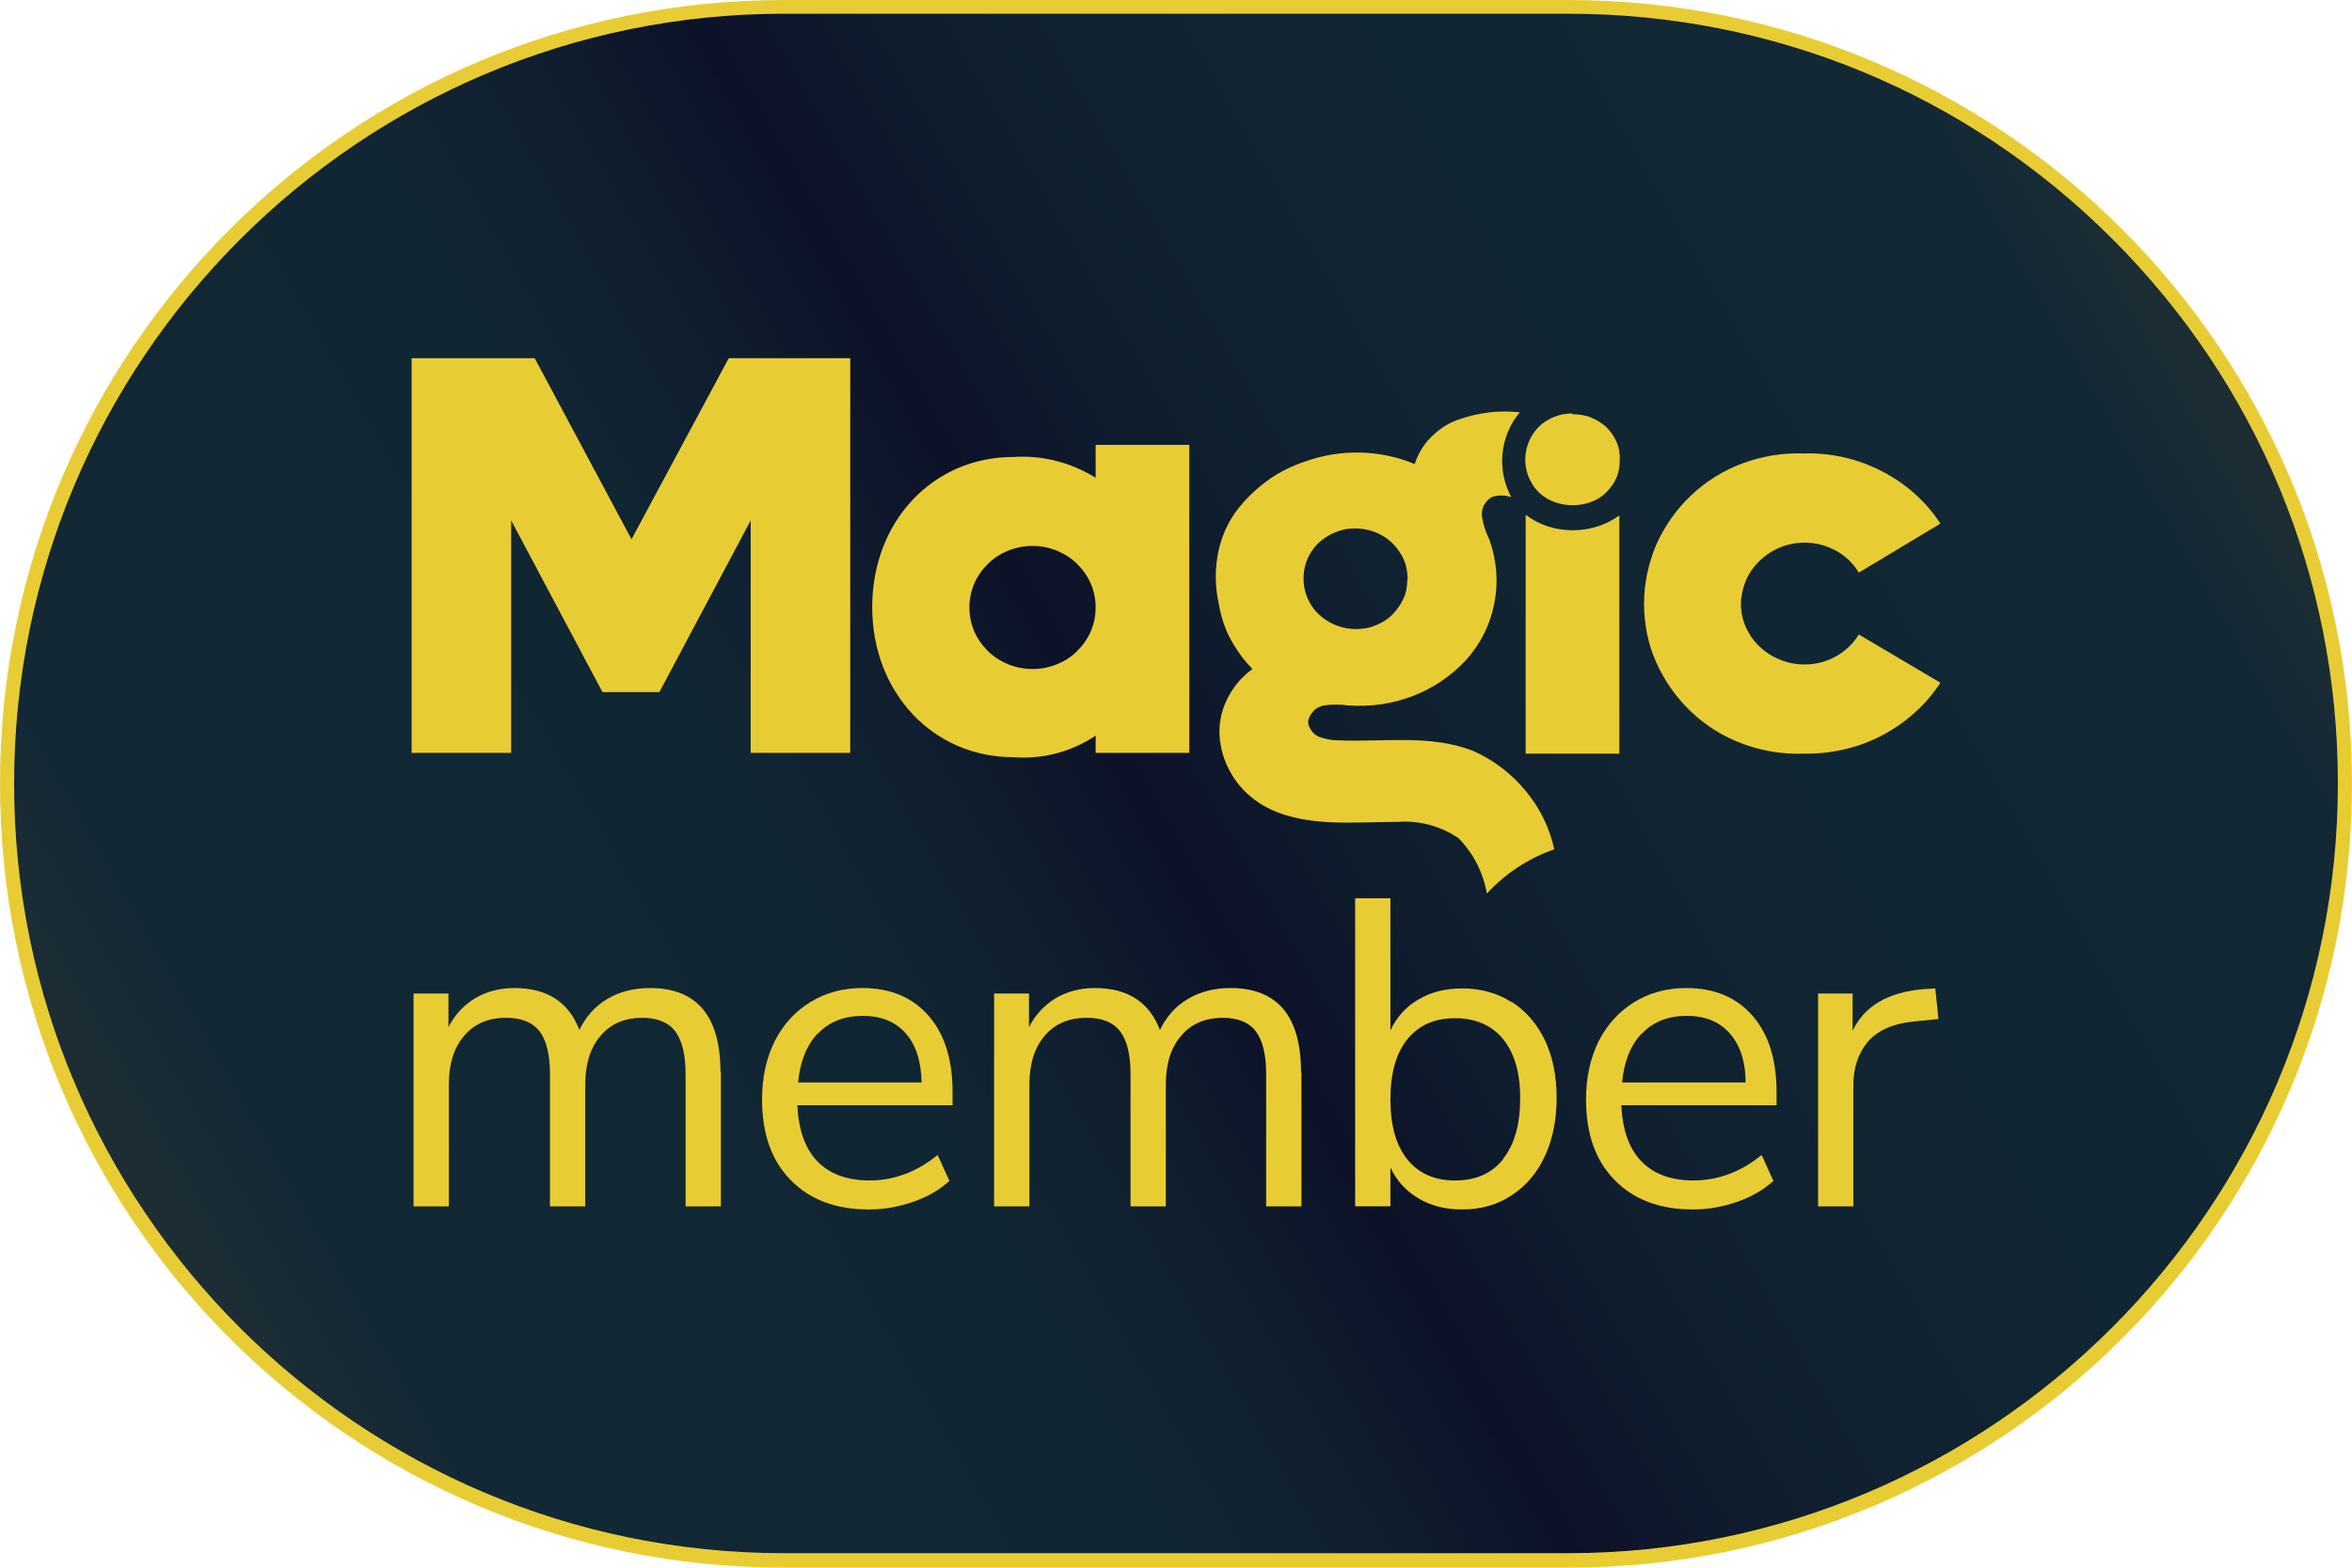
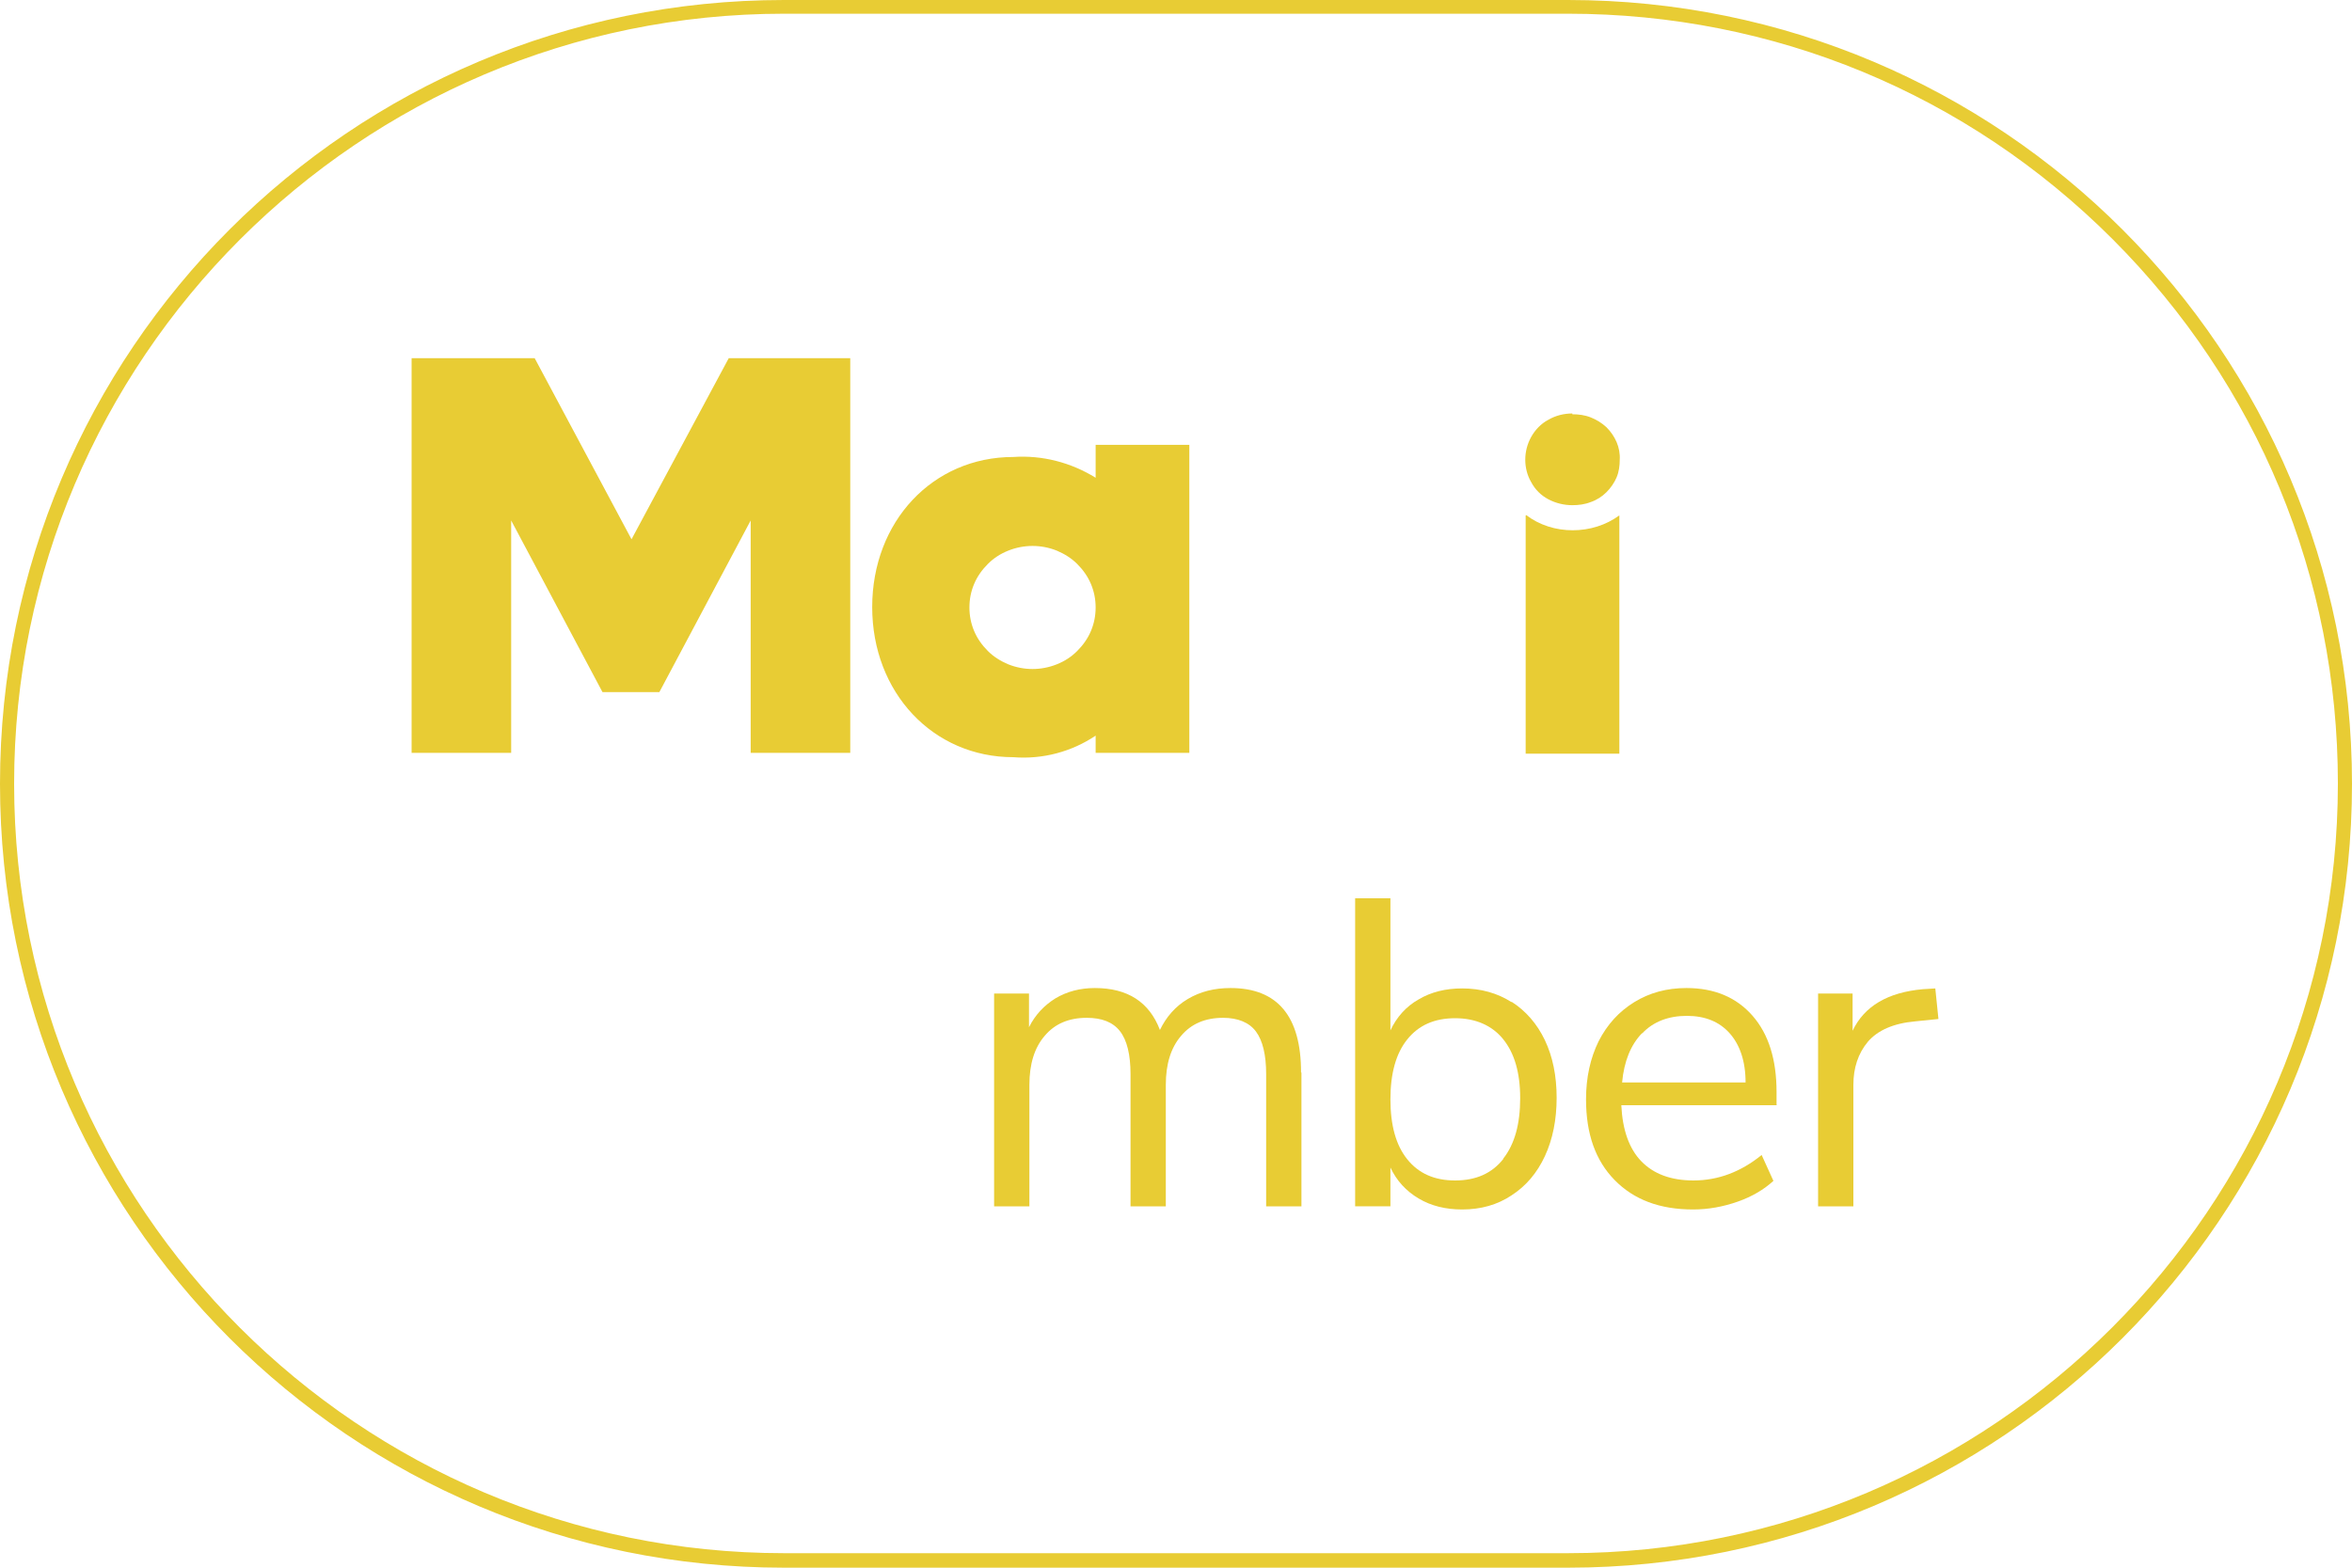
<svg xmlns="http://www.w3.org/2000/svg" id="a" viewBox="0 0 60 40">
  <defs>
    <linearGradient id="b" x1="73.59" y1="-15.38" x2="-17.56" y2="-67.43" gradientTransform="translate(0 -20.27) scale(1 -1)" gradientUnits="userSpaceOnUse">
      <stop offset="0" stop-color="#6c522f" />
      <stop offset=".24" stop-color="#122835" />
      <stop offset=".37" stop-color="#112533" />
      <stop offset=".44" stop-color="#0f1e2f" />
      <stop offset=".49" stop-color="#0d1128" />
      <stop offset=".49" stop-color="#0d1329" />
      <stop offset=".53" stop-color="#101f30" />
      <stop offset=".57" stop-color="#112633" />
      <stop offset=".71" stop-color="#122835" />
      <stop offset="1" stop-color="#6c522f" />
    </linearGradient>
  </defs>
  <g>
-     <path d="M20,39.82C9.07,39.82.18,30.93.18,20S9.07.18,20,.18h20c10.93,0,19.82,8.89,19.82,19.82s-8.89,19.82-19.82,19.82h-20Z" style="fill: url(#b);" />
    <path d="M40,.35c5.25,0,10.18,2.04,13.89,5.75,3.71,3.71,5.75,8.64,5.75,13.89,0,10.83-8.81,19.64-19.64,19.64h-20c-10.83,0-19.64-8.8-19.64-19.63S9.17.35,20,.35h20M40,0h-20C8.95,0,0,8.95,0,20h0c0,11.05,8.95,20,20,20h20c11.05,0,20-8.95,20-20h0C60,8.95,51.05,0,40,0h0Z" style="fill: #e8cc34;" />
  </g>
-   <path d="M49.5,13.36l-2.08,1.25c-.18-.3-.46-.53-.78-.65-.33-.13-.69-.15-1.03-.06-.34.09-.64.29-.86.56s-.33.61-.34.95c0,.34.12.67.34.94s.52.46.86.55.7.07,1.03-.06.6-.36.78-.65l2.08,1.23c-.37.57-.89,1.03-1.5,1.35s-1.3.47-1.99.46c-.53.02-1.06-.07-1.55-.25-.49-.18-.94-.46-1.32-.82s-.68-.79-.89-1.26-.31-.98-.31-1.5.11-1.02.31-1.5c.21-.47.51-.9.89-1.26.38-.36.83-.64,1.32-.82.49-.18,1.02-.27,1.55-.25.69-.02,1.37.13,1.99.45.61.31,1.13.77,1.5,1.34Z" style="fill: #e8cc34;" />
  <path d="M40.11,10.57c.16,0,.32.02.47.08.15.06.28.14.4.25.11.11.2.24.26.38.06.14.09.3.08.45,0,.15-.02.31-.08.45-.06.14-.15.27-.26.38-.11.11-.25.2-.4.25-.15.06-.31.08-.47.08-.21,0-.42-.05-.61-.15-.19-.1-.34-.25-.44-.44-.1-.17-.15-.37-.15-.57s.05-.4.15-.58c.1-.18.25-.34.44-.44.19-.11.4-.16.61-.16,0,0,0,.02,0,.02Z" style="fill: #e8cc34;" />
  <path d="M38.93,13.14c.34.26.76.39,1.19.39s.85-.13,1.19-.38v6.08h-2.39v-6.08h.01Z" style="fill: #e8cc34;" />
-   <path d="M38.54,12.68c-.15-.05-.32-.05-.48,0-.09.05-.16.13-.21.22-.04.09-.06.2-.04.3.03.2.1.4.19.58.18.52.23,1.07.12,1.61-.1.54-.35,1.04-.72,1.45-.38.41-.84.72-1.36.92s-1.08.28-1.64.24c-.21-.03-.42-.03-.63,0-.1.02-.2.07-.27.15s-.12.17-.13.27c0,.08.04.16.09.23s.12.12.19.15c.16.06.32.09.49.09,1.15.05,2.35-.16,3.44.27.52.23.98.58,1.34,1.02.36.43.61.94.73,1.49-.66.23-1.25.62-1.72,1.13-.09-.53-.34-1.02-.72-1.41-.45-.31-1-.46-1.55-.42-1.16,0-2.42.16-3.44-.42-.3-.18-.56-.42-.75-.71s-.31-.62-.35-.96c-.04-.35.02-.7.17-1.01.15-.32.37-.59.66-.8l-.12-.13c-.18-.2-.33-.43-.46-.67-.14-.28-.23-.57-.28-.87-.1-.45-.1-.92,0-1.37.1-.44.31-.86.62-1.2.21-.24.45-.45.71-.63.27-.18.56-.32.86-.42.91-.33,1.92-.31,2.81.06.08-.25.22-.49.41-.68.19-.19.41-.35.67-.44.51-.19,1.06-.26,1.6-.2-.25.3-.4.66-.44,1.05-.04.38.04.77.22,1.11h0ZM35.91,14.8c0-.26-.06-.51-.21-.72-.14-.22-.35-.39-.59-.49-.24-.1-.51-.13-.77-.09-.26.05-.5.17-.69.34-.19.18-.32.41-.37.66s-.03.51.07.75.27.44.49.58.48.22.74.22c.17,0,.34-.02.5-.09.16-.06.31-.15.43-.27.12-.12.22-.26.29-.41s.1-.32.1-.49h0Z" style="fill: #e8cc34;" />
  <path d="M30.34,11.36v7.85h-2.39v-.44c-.61.41-1.35.61-2.1.55-2.05,0-3.6-1.65-3.6-3.83s1.54-3.83,3.6-3.83c.74-.05,1.47.14,2.1.53v-.84h2.39ZM27.95,15.5c0-.21-.04-.41-.12-.6-.08-.19-.2-.36-.35-.51-.15-.15-.33-.26-.52-.34-.2-.08-.41-.12-.62-.12s-.42.04-.62.12-.37.19-.52.34c-.15.15-.27.32-.35.51-.08.19-.12.39-.12.6s.04.41.12.6.2.36.35.51.33.26.52.34c.2.08.41.12.62.12s.42-.04.62-.12.37-.19.52-.34.27-.32.35-.51c.08-.19.12-.39.12-.6Z" style="fill: #e8cc34;" />
  <path d="M21.69,9.14v10.07h-2.54v-5.93l-2.33,4.38h-1.45l-2.33-4.38v5.93h-2.54v-10.07h3.14l2.47,4.62,2.48-4.62s3.1,0,3.1,0Z" style="fill: #e8cc34;" />
  <g>
-     <path d="M18.39,27.37v3.41h-.9v-3.37c0-.5-.09-.86-.26-1.09s-.46-.35-.84-.35c-.45,0-.81.15-1.07.46-.26.3-.39.72-.39,1.25v3.1h-.9v-3.37c0-.5-.09-.87-.27-1.1s-.46-.34-.85-.34c-.45,0-.81.15-1.07.46-.26.3-.39.72-.39,1.25v3.1h-.9v-5.43h.89v.86c.16-.32.39-.56.68-.74.29-.17.62-.26,1-.26.84,0,1.39.36,1.66,1.07.16-.33.39-.6.71-.79s.68-.28,1.09-.28c1.2,0,1.8.72,1.8,2.15h.01Z" style="fill: #e8cc34;" />
-     <path d="M24.31,28.2h-3.97c.03.63.2,1.11.51,1.43s.75.49,1.33.49c.63,0,1.21-.22,1.74-.65l.3.66c-.24.22-.54.4-.91.53-.37.13-.75.2-1.14.2-.85,0-1.51-.25-2-.75s-.73-1.18-.73-2.06c0-.56.11-1.05.32-1.48.22-.43.52-.76.91-1s.83-.36,1.33-.36c.72,0,1.28.24,1.69.71s.61,1.12.61,1.94v.33h0ZM20.87,26.36c-.29.3-.46.72-.51,1.26h3.15c-.01-.55-.15-.97-.41-1.26s-.62-.44-1.09-.44-.86.15-1.14.45h0Z" style="fill: #e8cc34;" />
    <path d="M33.2,27.37v3.41h-.9v-3.37c0-.5-.09-.86-.26-1.09-.17-.23-.46-.35-.84-.35-.45,0-.81.15-1.07.46-.26.3-.39.72-.39,1.25v3.1h-.9v-3.37c0-.5-.09-.87-.27-1.1s-.46-.34-.85-.34c-.45,0-.81.15-1.07.46-.26.3-.39.72-.39,1.25v3.1h-.9v-5.43h.89v.86c.16-.32.39-.56.68-.74.29-.17.62-.26,1-.26.84,0,1.39.36,1.66,1.07.16-.33.39-.6.71-.79s.68-.28,1.09-.28c1.2,0,1.8.72,1.8,2.15h0Z" style="fill: #e8cc34;" />
    <path d="M38.56,25.56c.36.23.65.56.85.98s.3.91.3,1.47-.1,1.06-.3,1.49-.48.76-.85,1c-.36.24-.78.36-1.26.36-.42,0-.79-.09-1.11-.28s-.56-.45-.72-.79v.99h-.9v-7.86h.9v3.37c.16-.34.4-.61.72-.79.32-.19.69-.28,1.11-.28.48,0,.9.12,1.26.35h0ZM38.35,29.56c.29-.37.43-.88.43-1.54s-.15-1.15-.43-1.5-.7-.54-1.23-.54-.93.18-1.22.54-.43.87-.43,1.53.14,1.17.43,1.53.69.54,1.22.54.94-.18,1.23-.55h0Z" style="fill: #e8cc34;" />
    <path d="M45.33,28.2h-3.97c.03.63.2,1.11.51,1.43.31.32.75.49,1.33.49.63,0,1.21-.22,1.74-.65l.3.66c-.24.22-.54.4-.91.53-.37.13-.75.2-1.14.2-.85,0-1.51-.25-2-.75s-.73-1.18-.73-2.06c0-.56.11-1.05.32-1.48.22-.43.52-.76.91-1s.83-.36,1.33-.36c.72,0,1.28.24,1.69.71s.61,1.12.61,1.94v.33h0ZM41.89,26.36c-.29.3-.46.72-.51,1.26h3.15c0-.55-.15-.97-.41-1.26s-.62-.44-1.09-.44-.86.15-1.14.45h0Z" style="fill: #e8cc34;" />
    <path d="M49.45,26l-.59.06c-.56.05-.96.23-1.21.52-.25.3-.37.67-.37,1.1v3.1h-.9v-5.43h.88v.95c.3-.63.9-.98,1.79-1.06l.32-.02s.08.78.08.78Z" style="fill: #e8cc34;" />
  </g>
</svg>